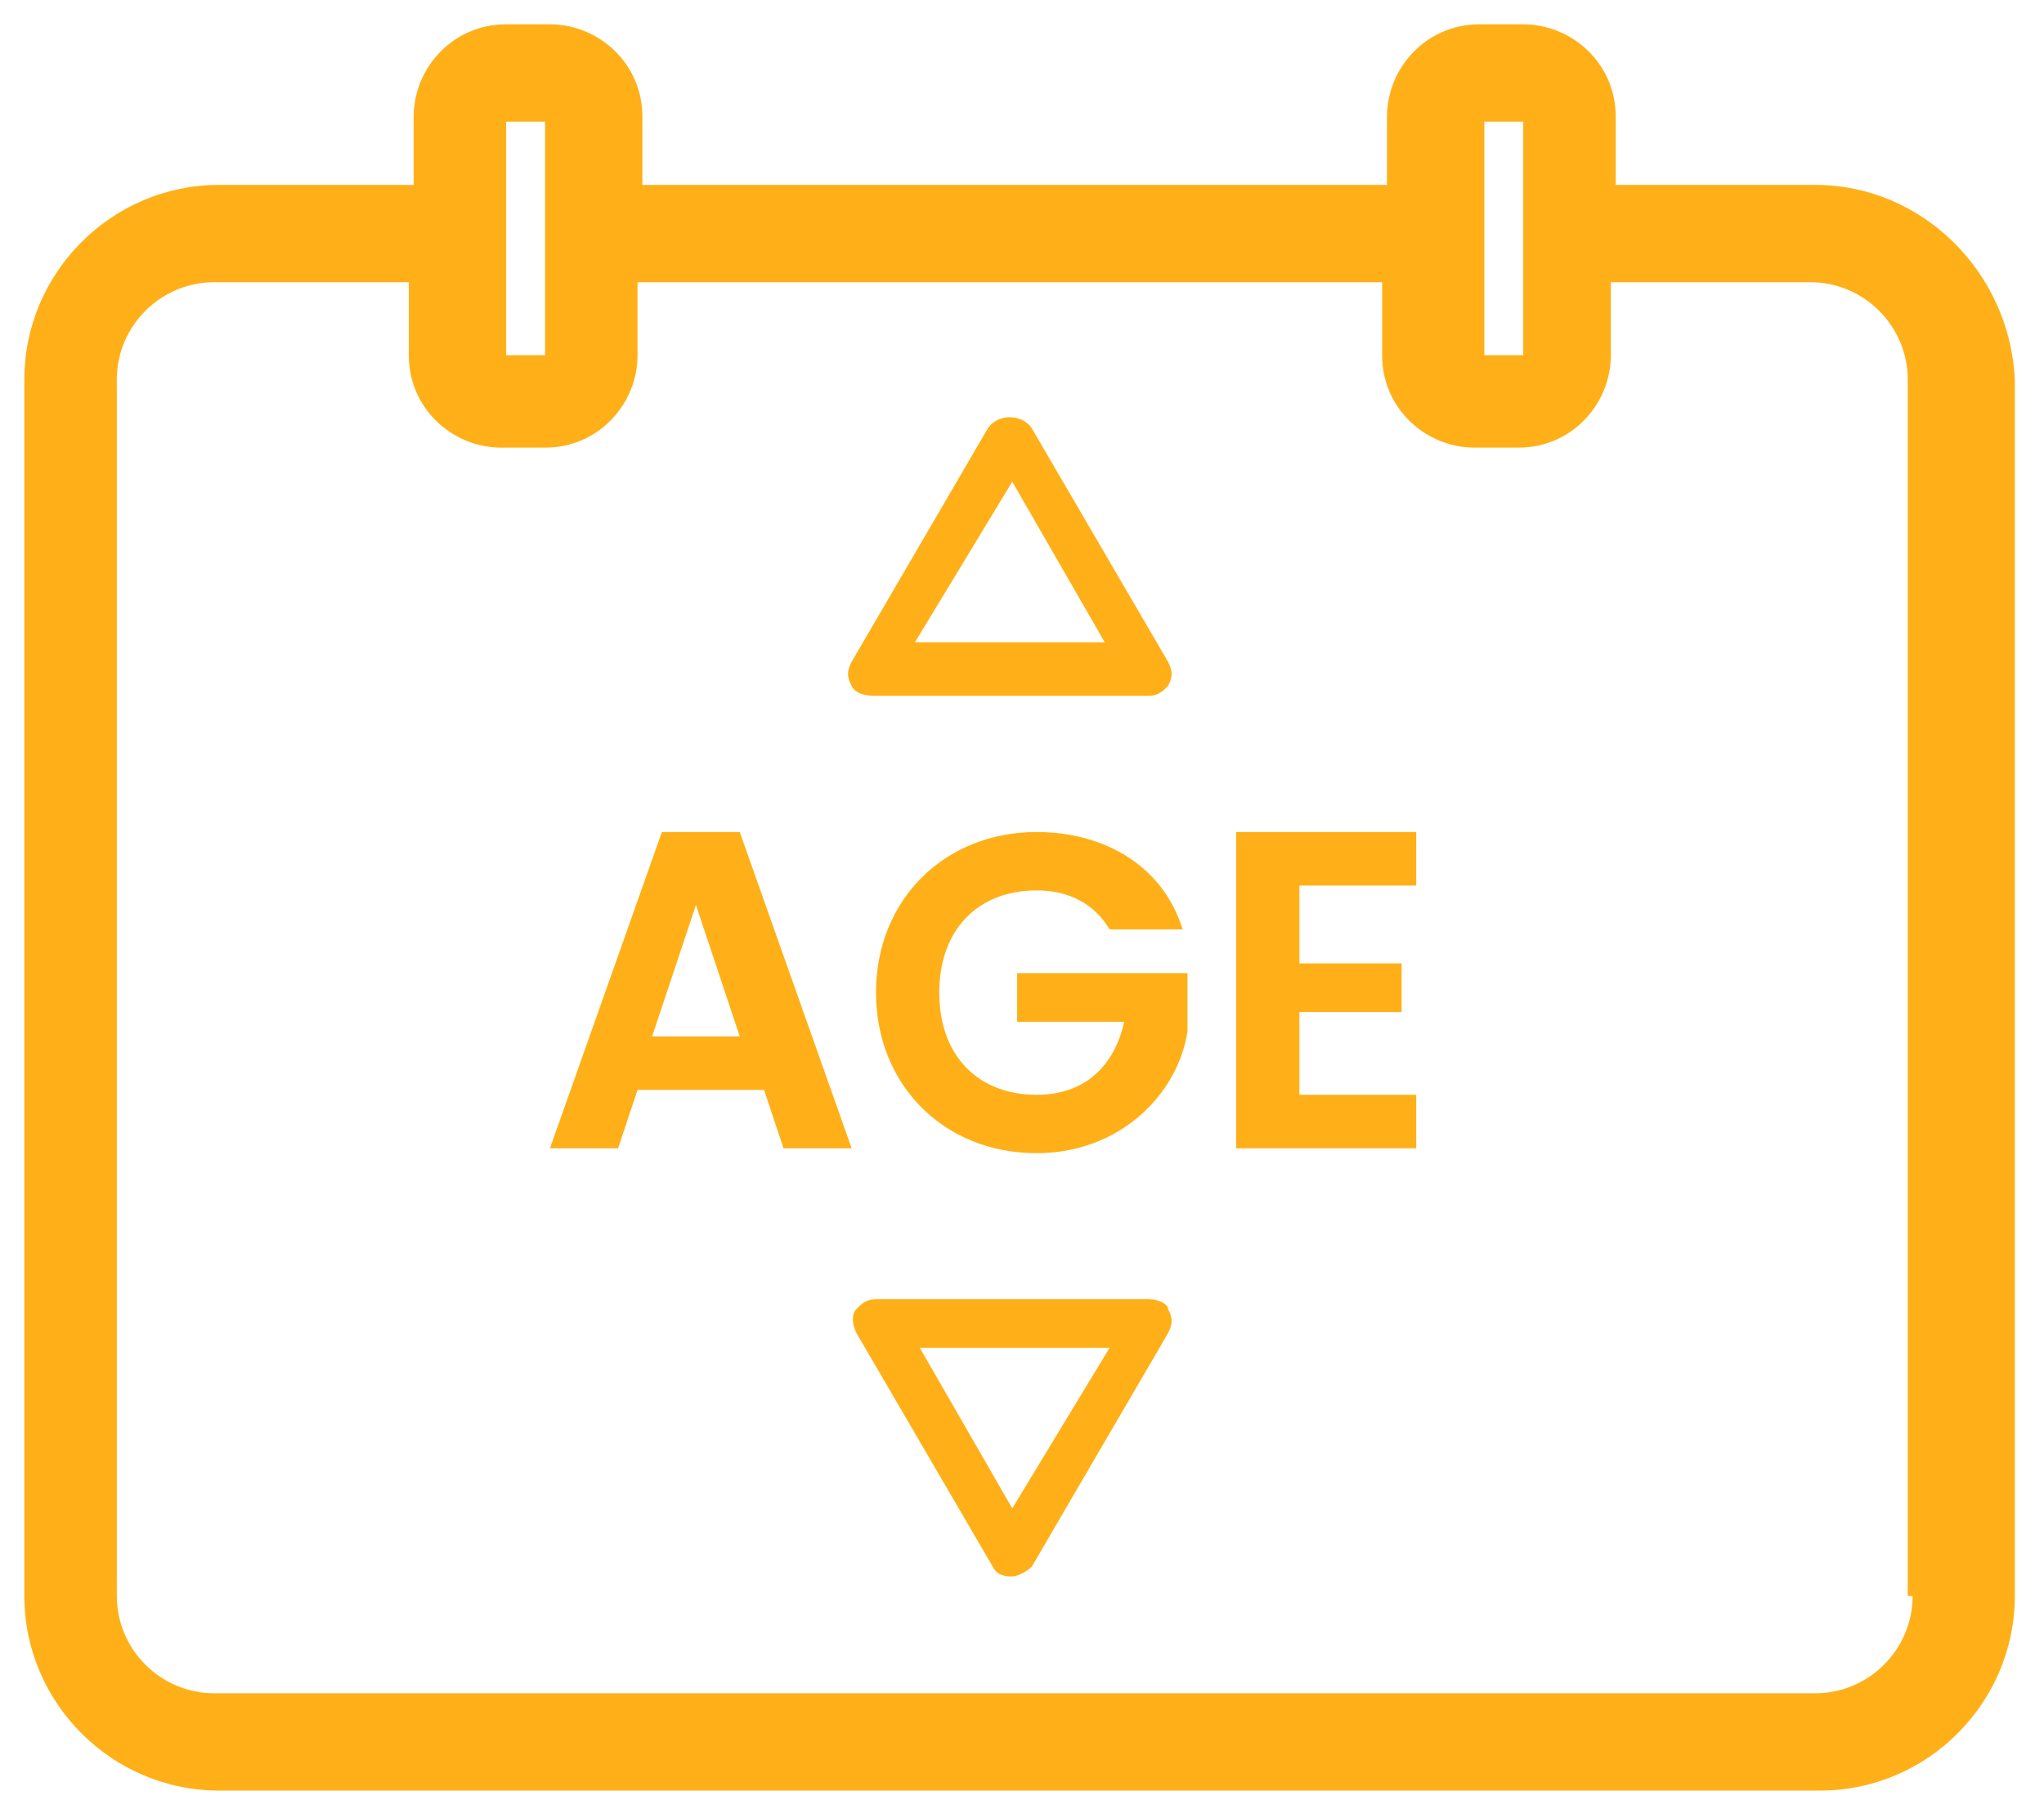
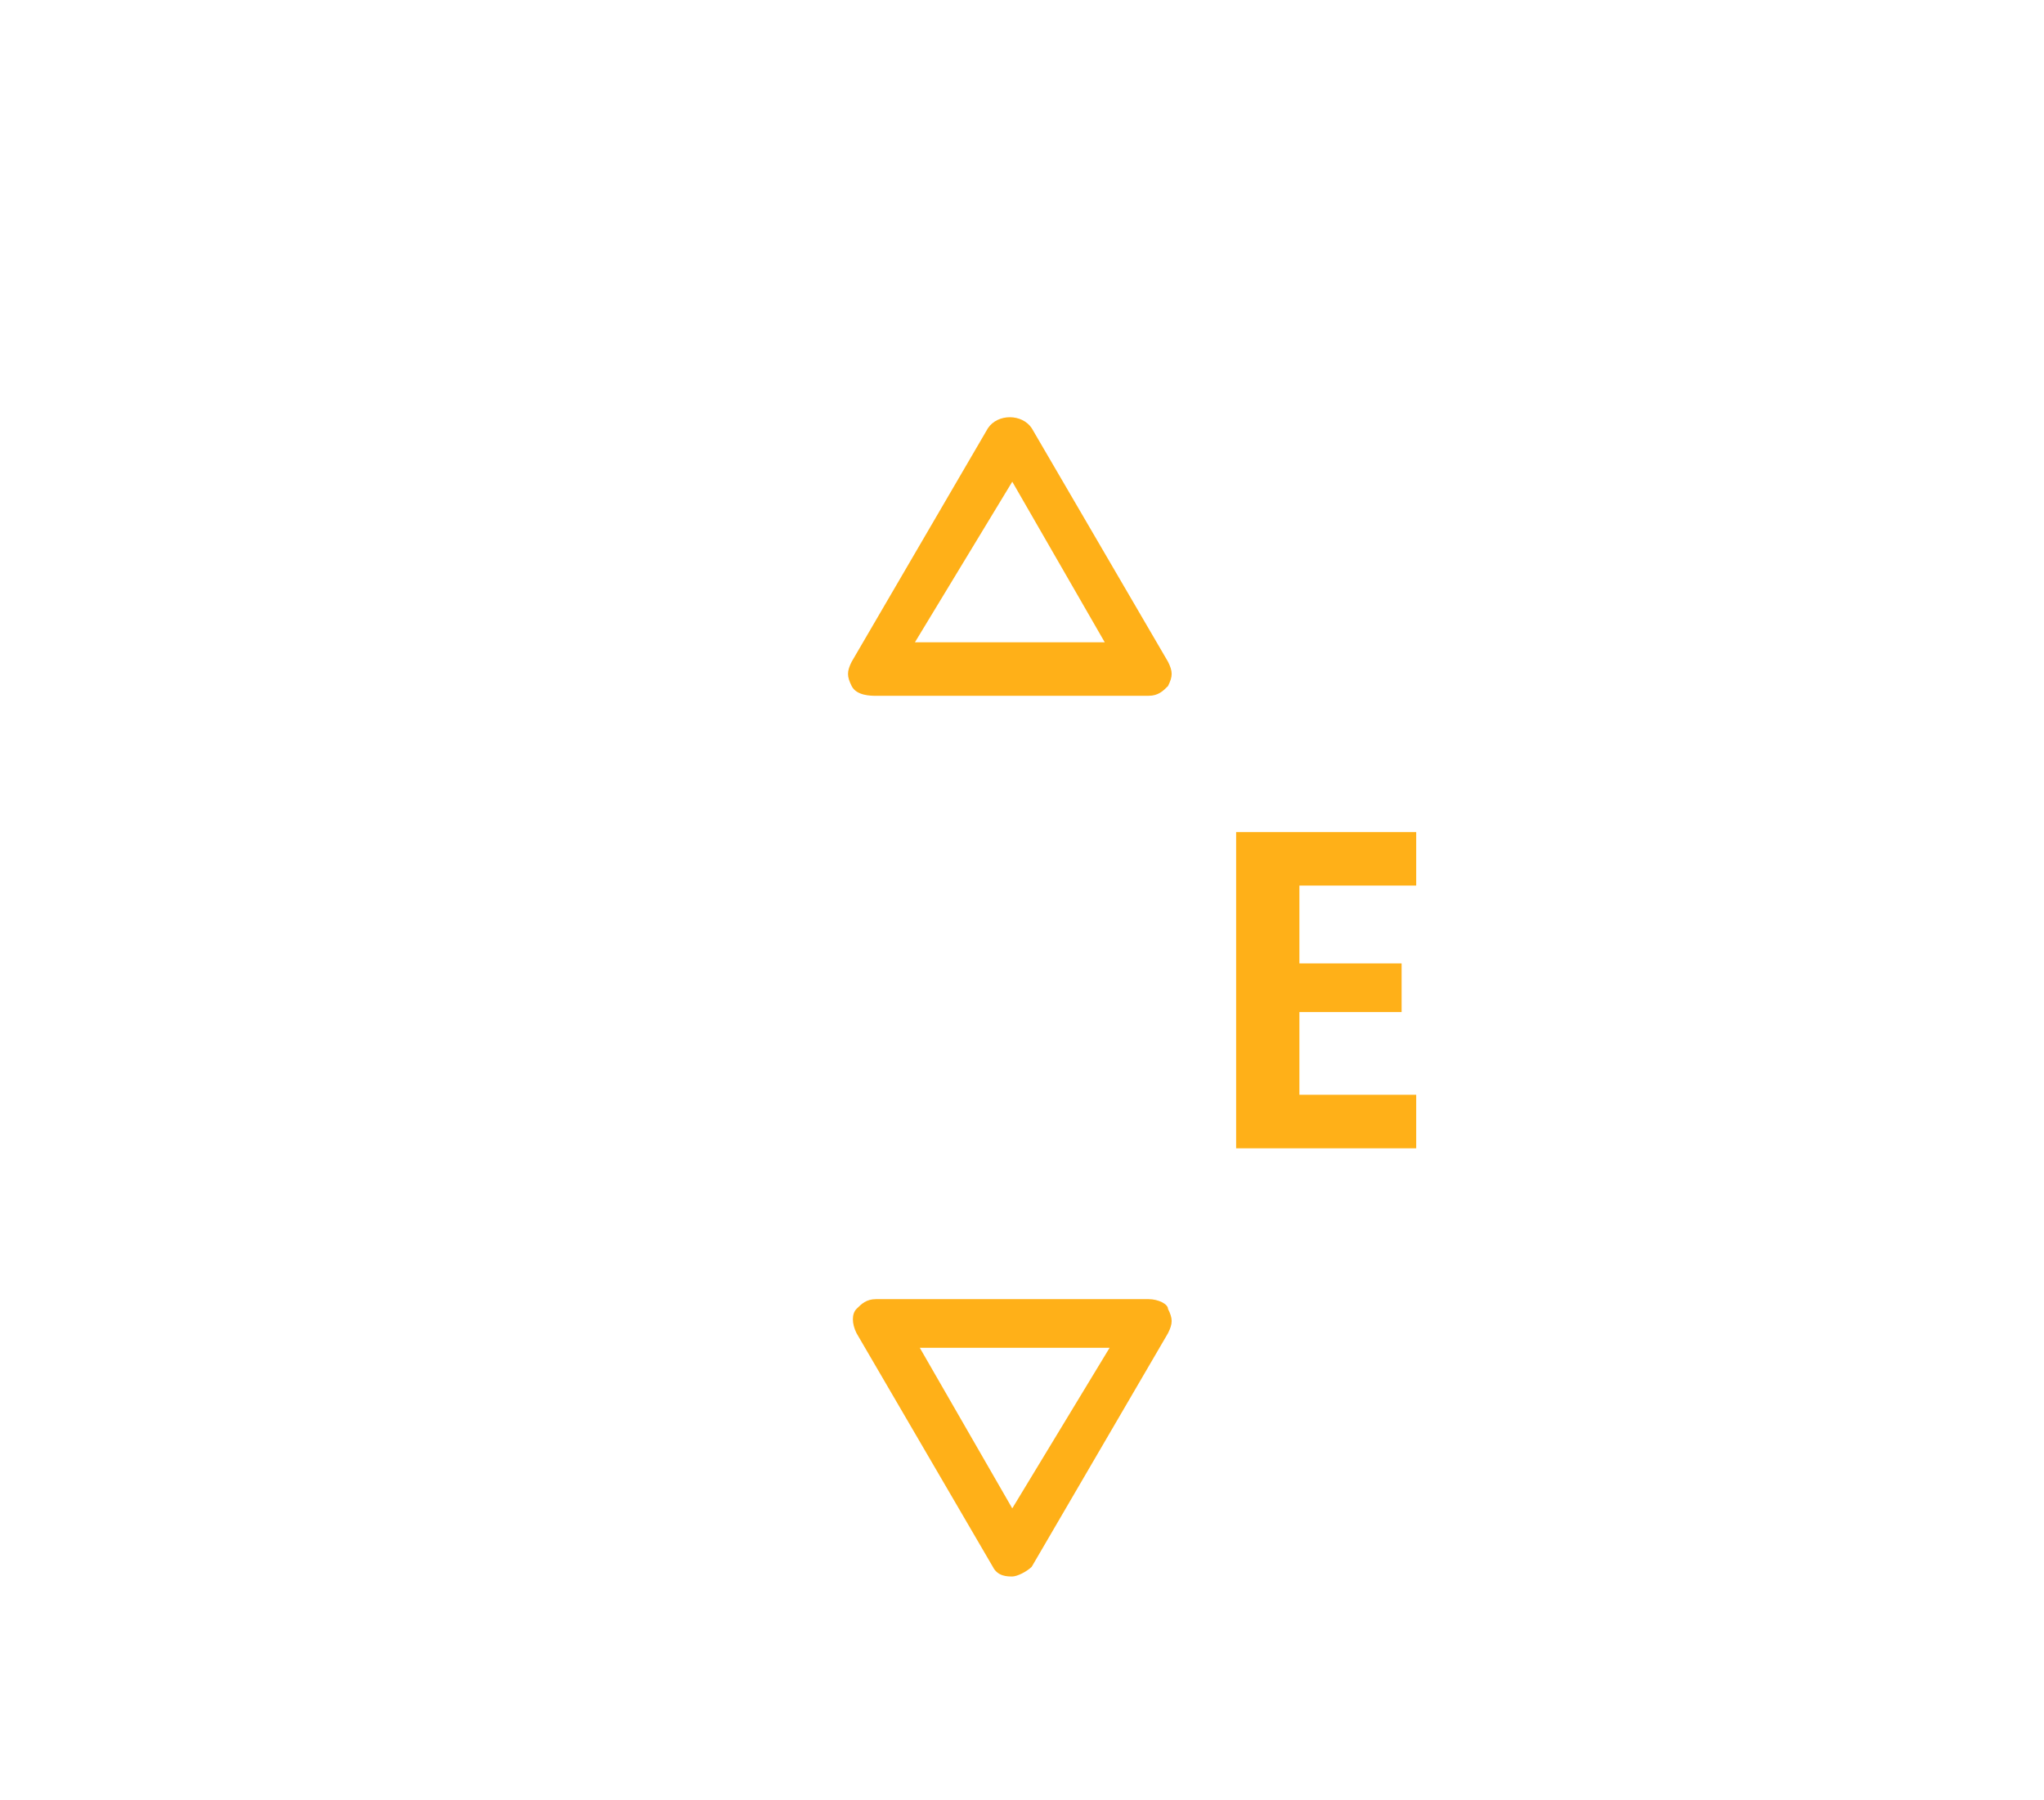
<svg xmlns="http://www.w3.org/2000/svg" version="1.2" viewBox="0 0 42 37" width="42" height="37">
  <title>age-svg</title>
  <style>
		.s0 { fill: #ffb018 } 
	</style>
  <g id="Layer">
-     <path id="Layer" fill-rule="evenodd" class="s0" d="m41.4 7.8v25c0 2.2-1.8 4-4 4h-32.9c-2.2 0-4-1.8-4-4v-25c0-2.2 1.8-4 4-4h4v-1.4c0-1 0.8-1.9 1.9-1.9h0.9c1 0 1.9 0.8 1.9 1.9v1.4h15.3v-1.4c0-1 0.8-1.9 1.9-1.9h0.9c1 0 1.9 0.8 1.9 1.9v1.4h4.1c2.2 0 4 1.8 4.1 4zm-10.9-0.5h0.8v-4.8h-0.8zm-20.1 0h0.8v-4.8h-0.8zm28.8 25.5v-25c0-1.1-0.9-2-2-2h-4.1v1.5c0 1-0.8 1.9-1.9 1.9h-0.9c-1 0-1.9-0.8-1.9-1.9v-1.5h-15.3v1.5c0 1-0.8 1.9-1.9 1.9h-0.9c-1 0-1.9-0.8-1.9-1.9v-1.5h-4c-1.1 0-2 0.9-2 2v25c0 1.1 0.9 2 2 2h32.9c1.1 0 2-0.9 2-2z" />
    <path id="Layer" fill-rule="evenodd" class="s0" d="m17.5 14.1c-0.1-0.2-0.1-0.3 0-0.5l2.8-4.8c0.2-0.3 0.7-0.3 0.9 0l2.8 4.8c0.1 0.2 0.1 0.3 0 0.5-0.1 0.1-0.2 0.2-0.4 0.2h-5.6c-0.1 0-0.4 0-0.5-0.2zm1.3-0.9h3.9l-1.9-3.3z" />
    <path id="Layer" fill-rule="evenodd" class="s0" d="m24 26.9c0.1 0.2 0.1 0.3 0 0.5l-2.8 4.8c-0.1 0.1-0.3 0.2-0.4 0.2-0.1 0-0.3 0-0.4-0.2l-2.8-4.8c-0.1-0.2-0.1-0.4 0-0.5 0.1-0.1 0.2-0.2 0.4-0.2h5.6c0.2 0 0.4 0.1 0.4 0.2zm-1.2 0.8h-3.9l1.9 3.3z" />
-     <path id="Layer" fill-rule="evenodd" class="s0" d="m15.2 17.1l2.3 6.5h-1.4l-0.4-1.2h-2.6l-0.4 1.2h-1.4l2.3-6.5zm0 4.2l-0.9-2.7-0.9 2.7z" />
-     <path id="Layer" class="s0" d="m20.9 21h2.2c-0.2 0.9-0.8 1.5-1.8 1.5-1.2 0-2-0.8-2-2.1 0-1.3 0.8-2.1 2-2.1 0.7 0 1.2 0.3 1.5 0.8h1.5c-0.4-1.3-1.6-2-3-2-1.9 0-3.3 1.4-3.3 3.3 0 1.9 1.4 3.3 3.3 3.3 1.7 0 2.9-1.2 3.1-2.5v-1.2h-3.5z" />
    <path id="Layer" class="s0" d="m25.4 23.6h3.7v-1.1h-2.4v-1.7h2.1v-1h-2.1v-1.6h2.4v-1.1h-3.7z" />
  </g>
</svg>